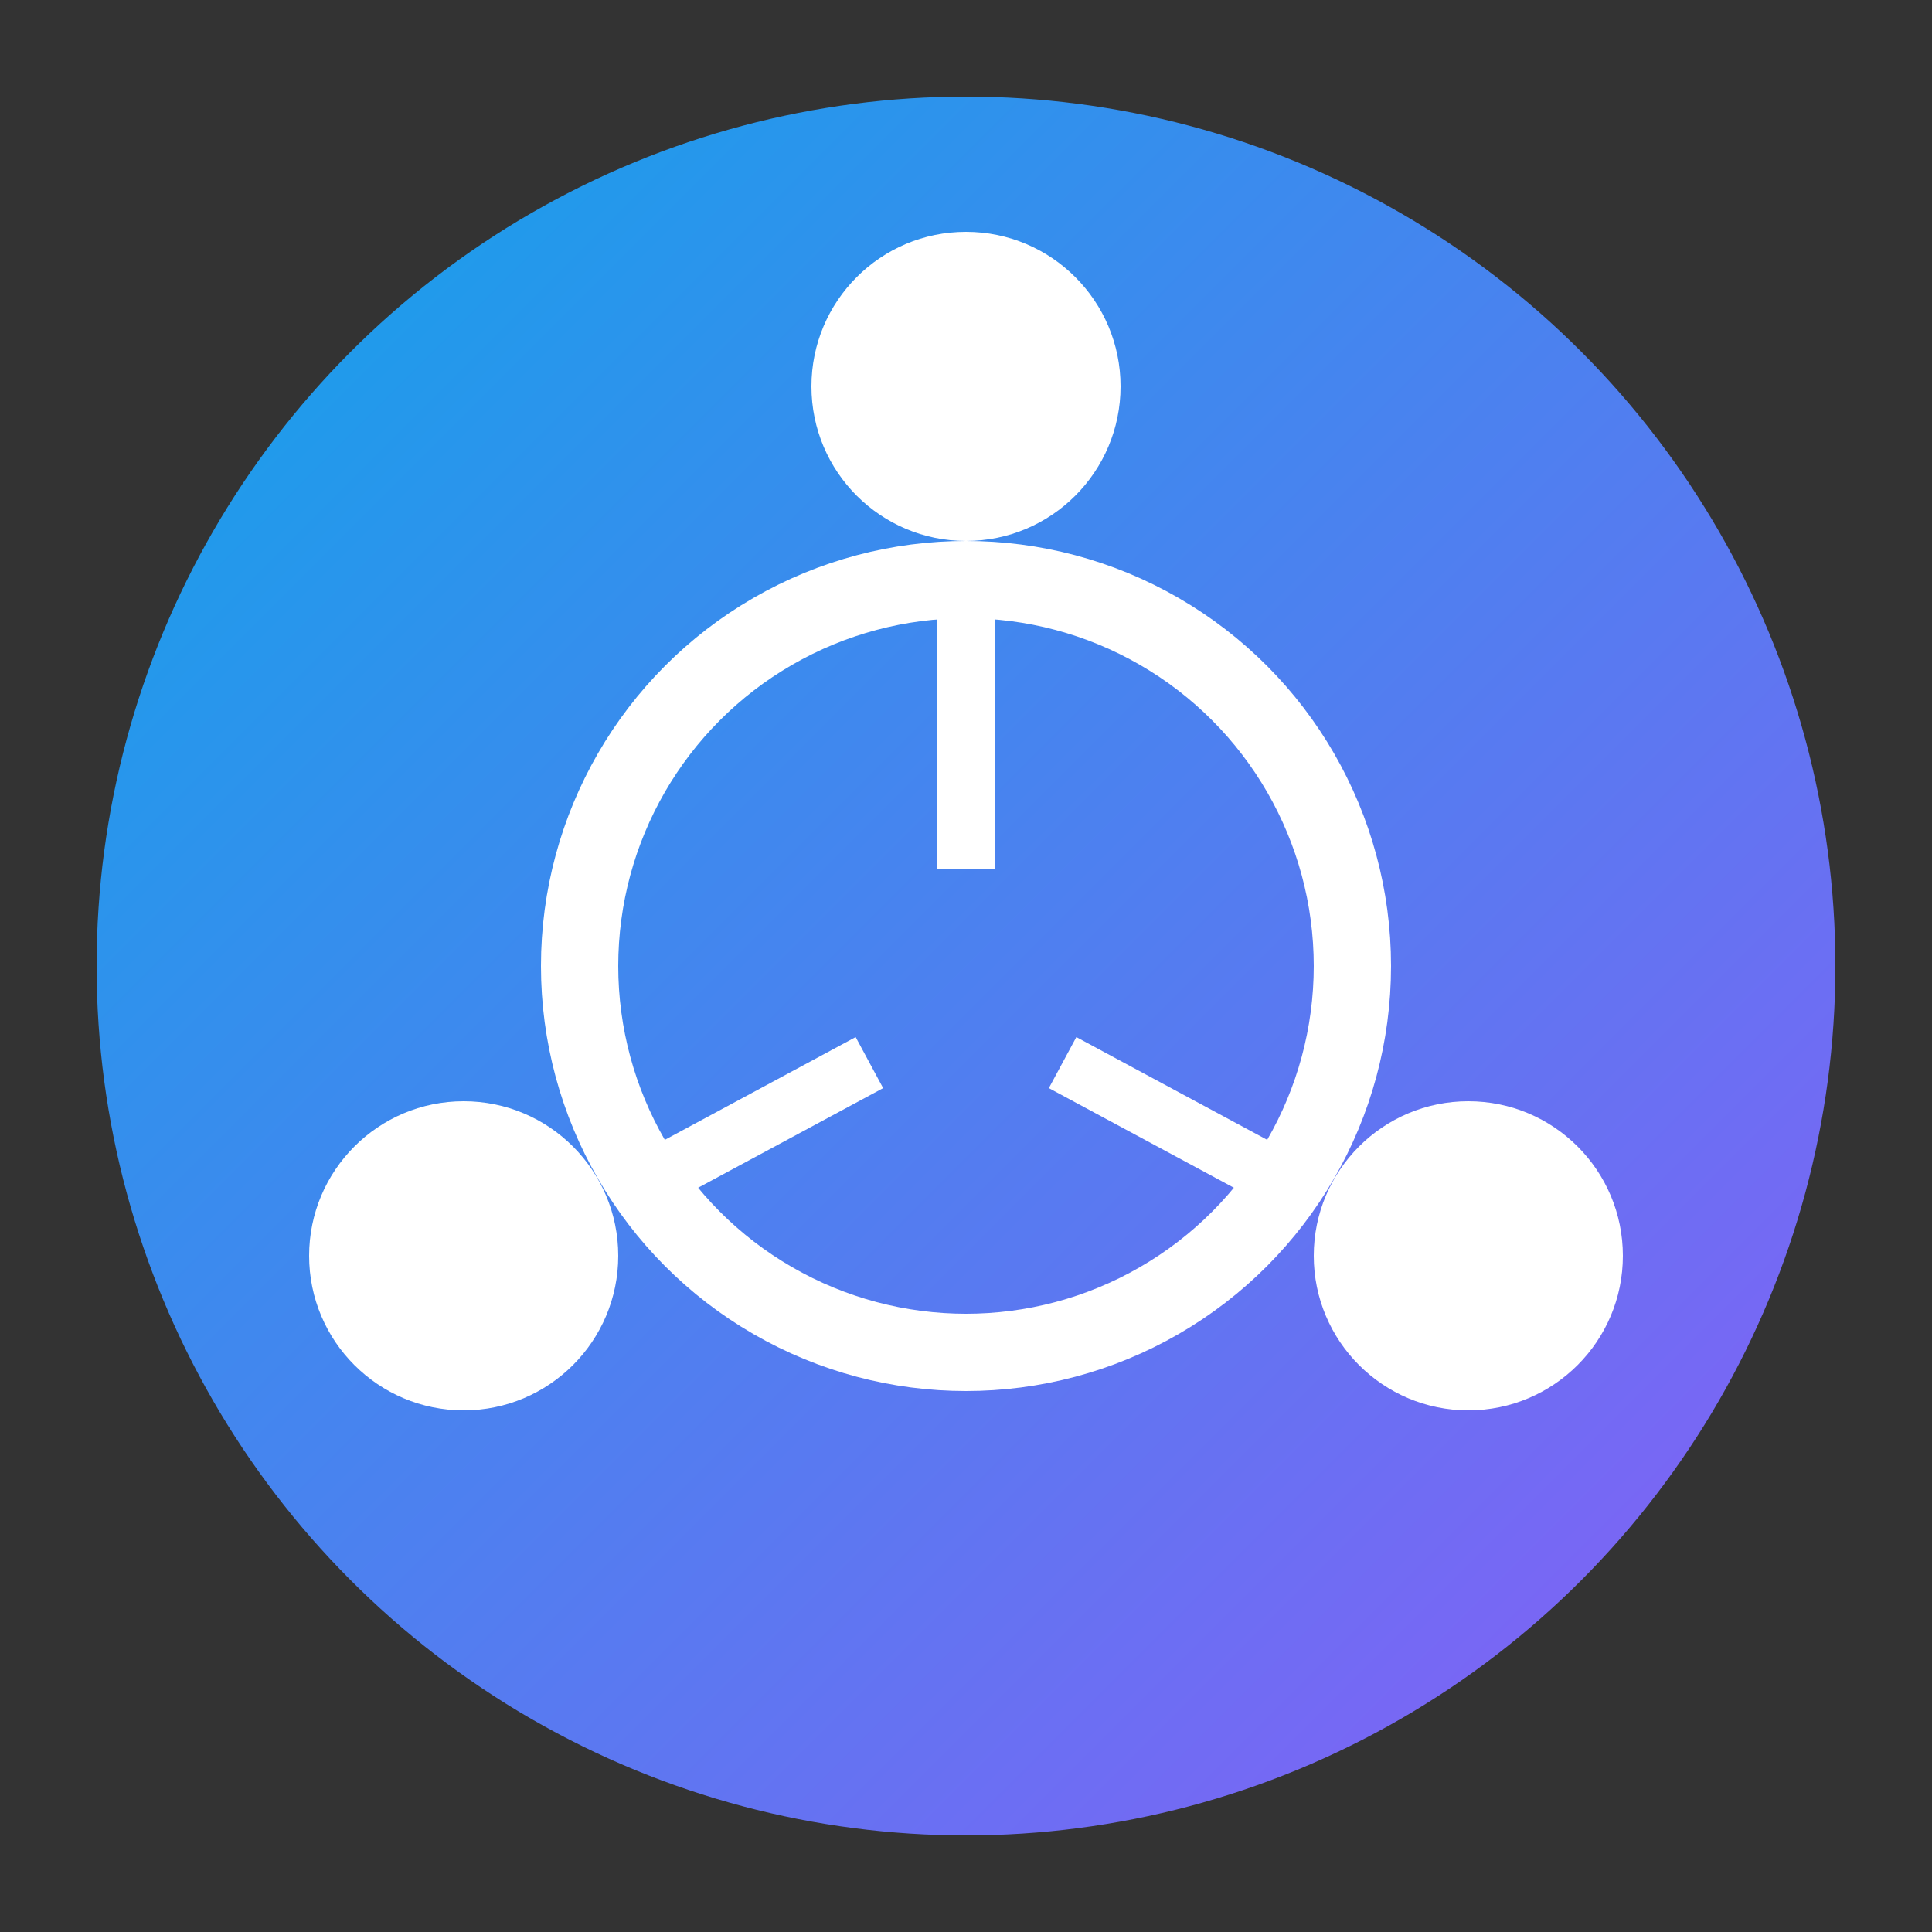
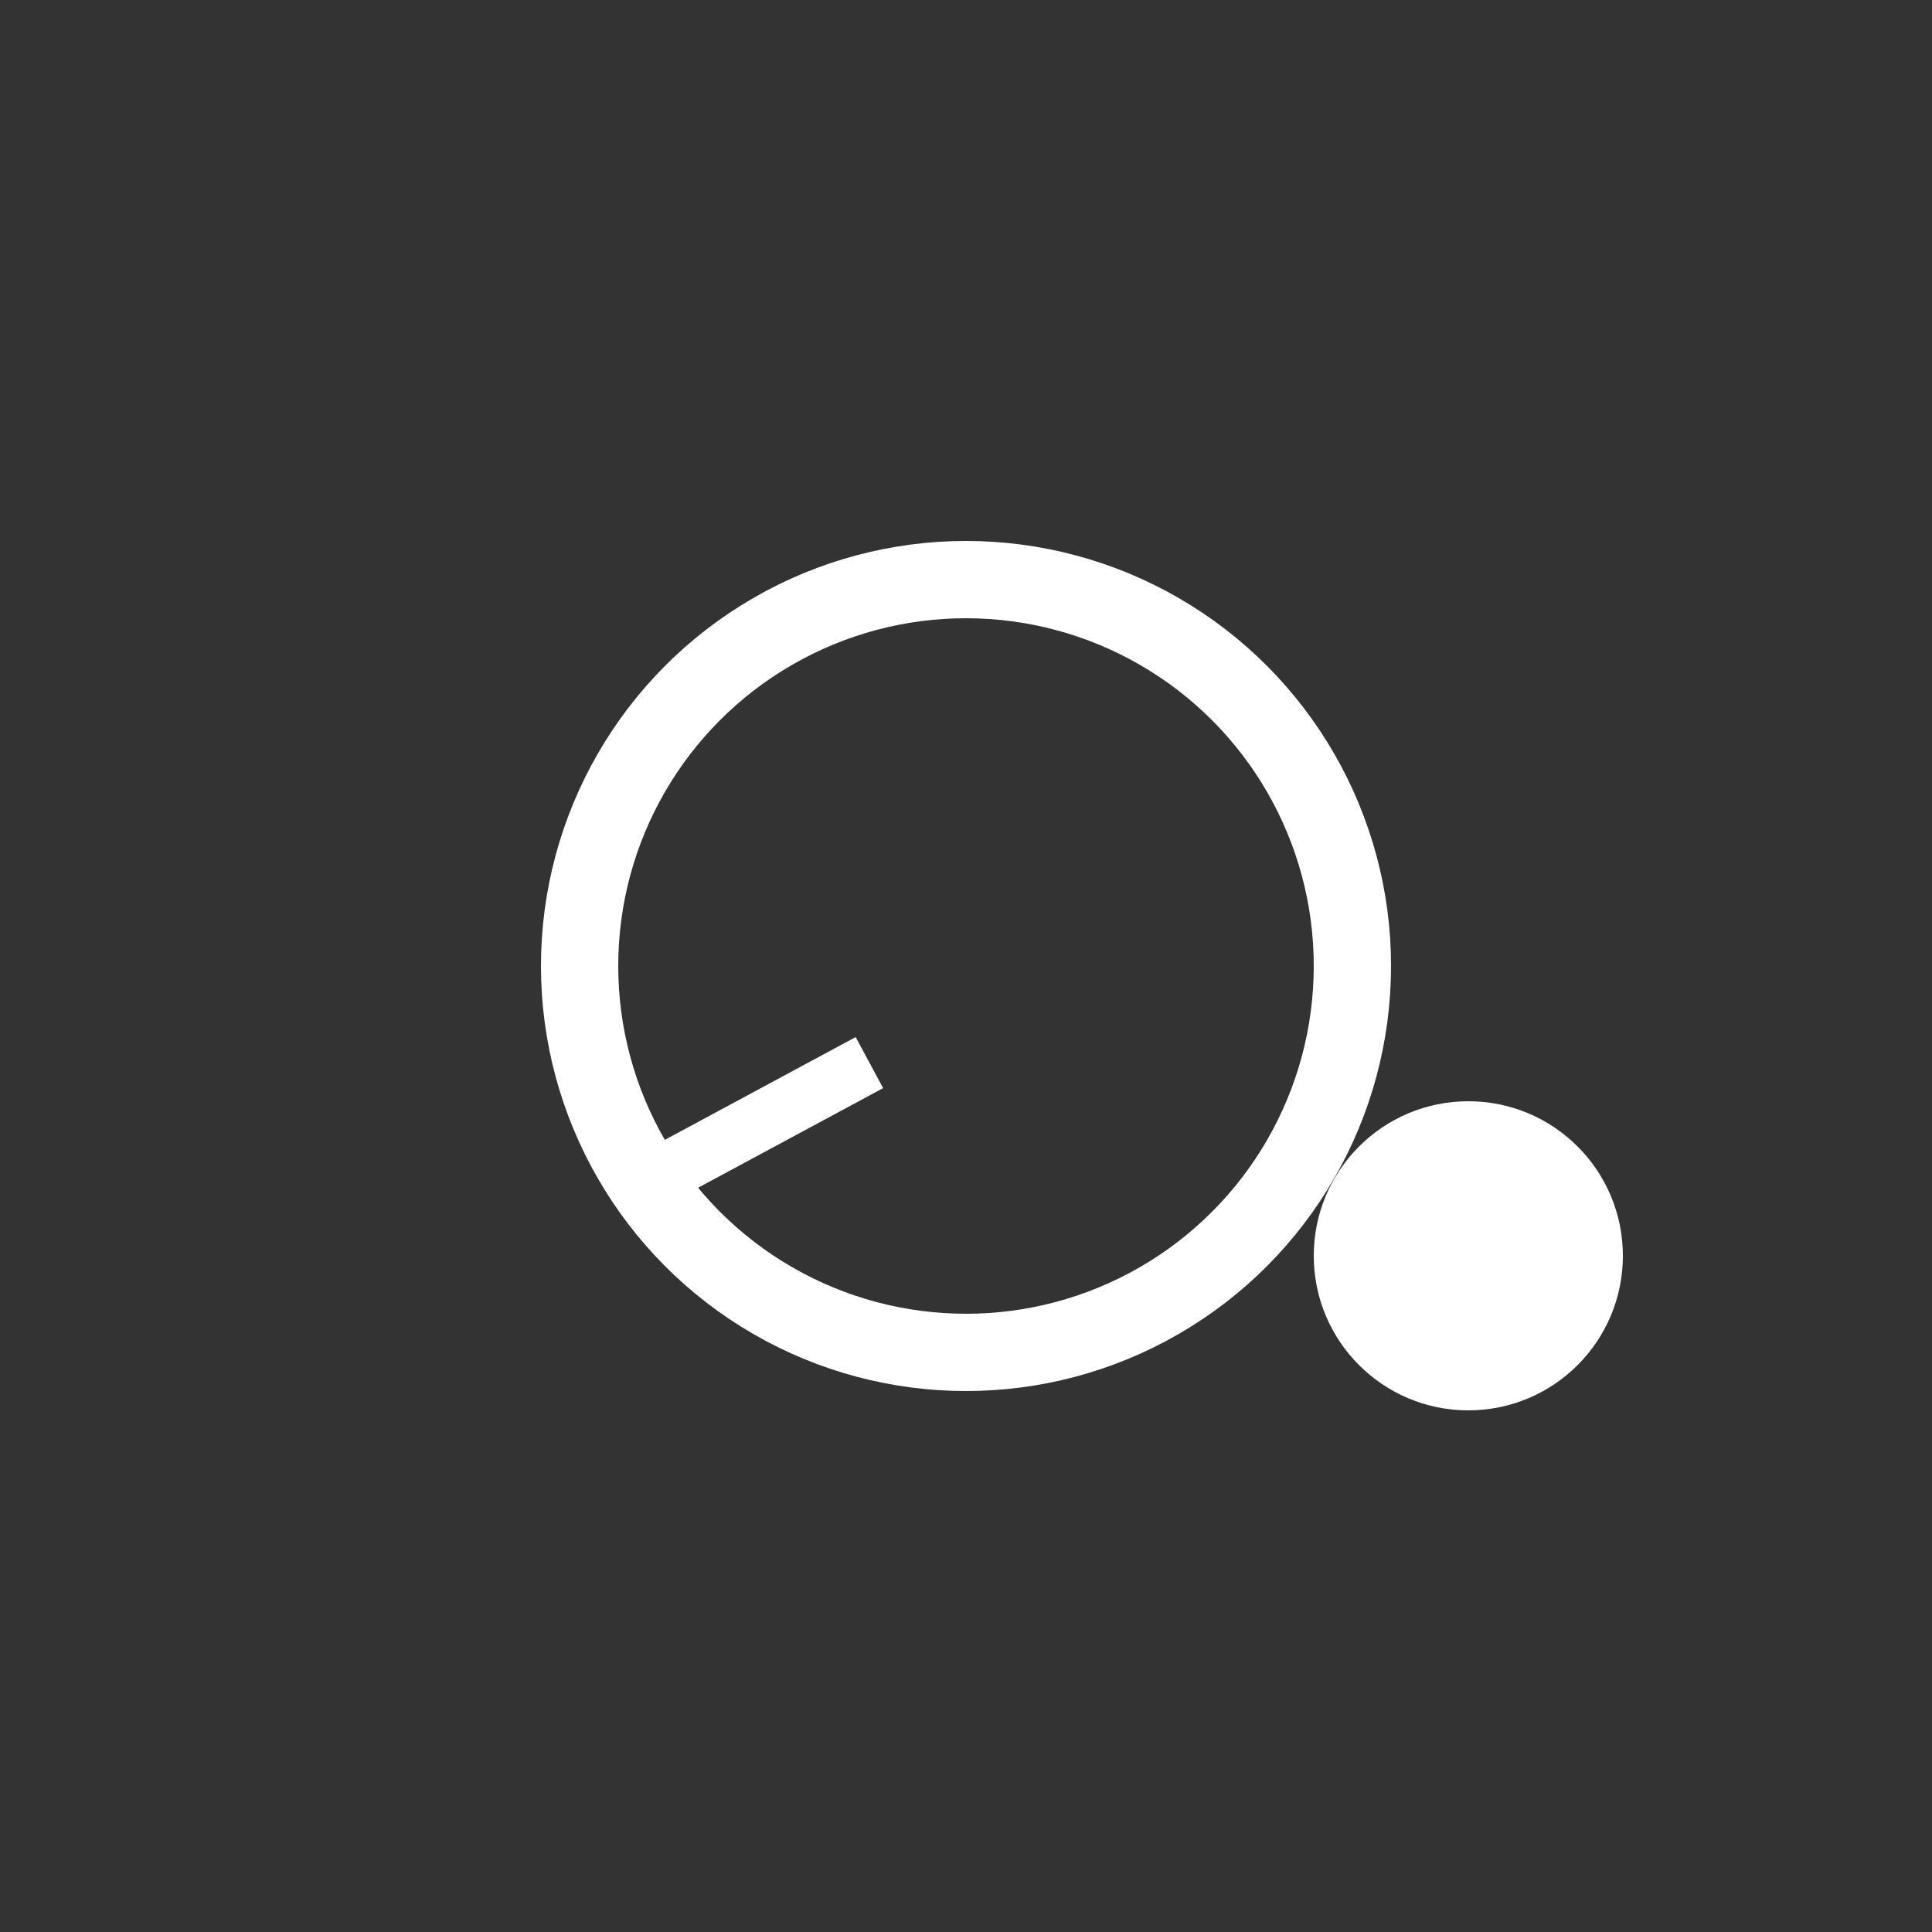
<svg xmlns="http://www.w3.org/2000/svg" viewBox="0 0 100 100">
  <rect x="0" y="0" width="100" height="100" fill="#333333" stroke="none" />
  <defs>
    <linearGradient id="grad" x1="0%" y1="0%" x2="100%" y2="100%">
      <stop offset="0%" style="stop-color:#0ea5e9;stop-opacity:1" />
      <stop offset="100%" style="stop-color:#8b5cf6;stop-opacity:1" />
    </linearGradient>
  </defs>
-   <circle cx="50" cy="50" r="45" fill="url(#grad)" />
  <circle cx="50" cy="50" r="20" fill="none" stroke="white" stroke-width="4" />
-   <circle cx="50" cy="20" r="8" fill="white" />
  <circle cx="76" cy="65" r="8" fill="white" />
-   <circle cx="24" cy="65" r="8" fill="white" />
-   <line x1="50" y1="30" x2="50" y2="45" stroke="white" stroke-width="3" />
-   <line x1="55" y1="55" x2="68" y2="62" stroke="white" stroke-width="3" />
  <line x1="45" y1="55" x2="32" y2="62" stroke="white" stroke-width="3" />
</svg>